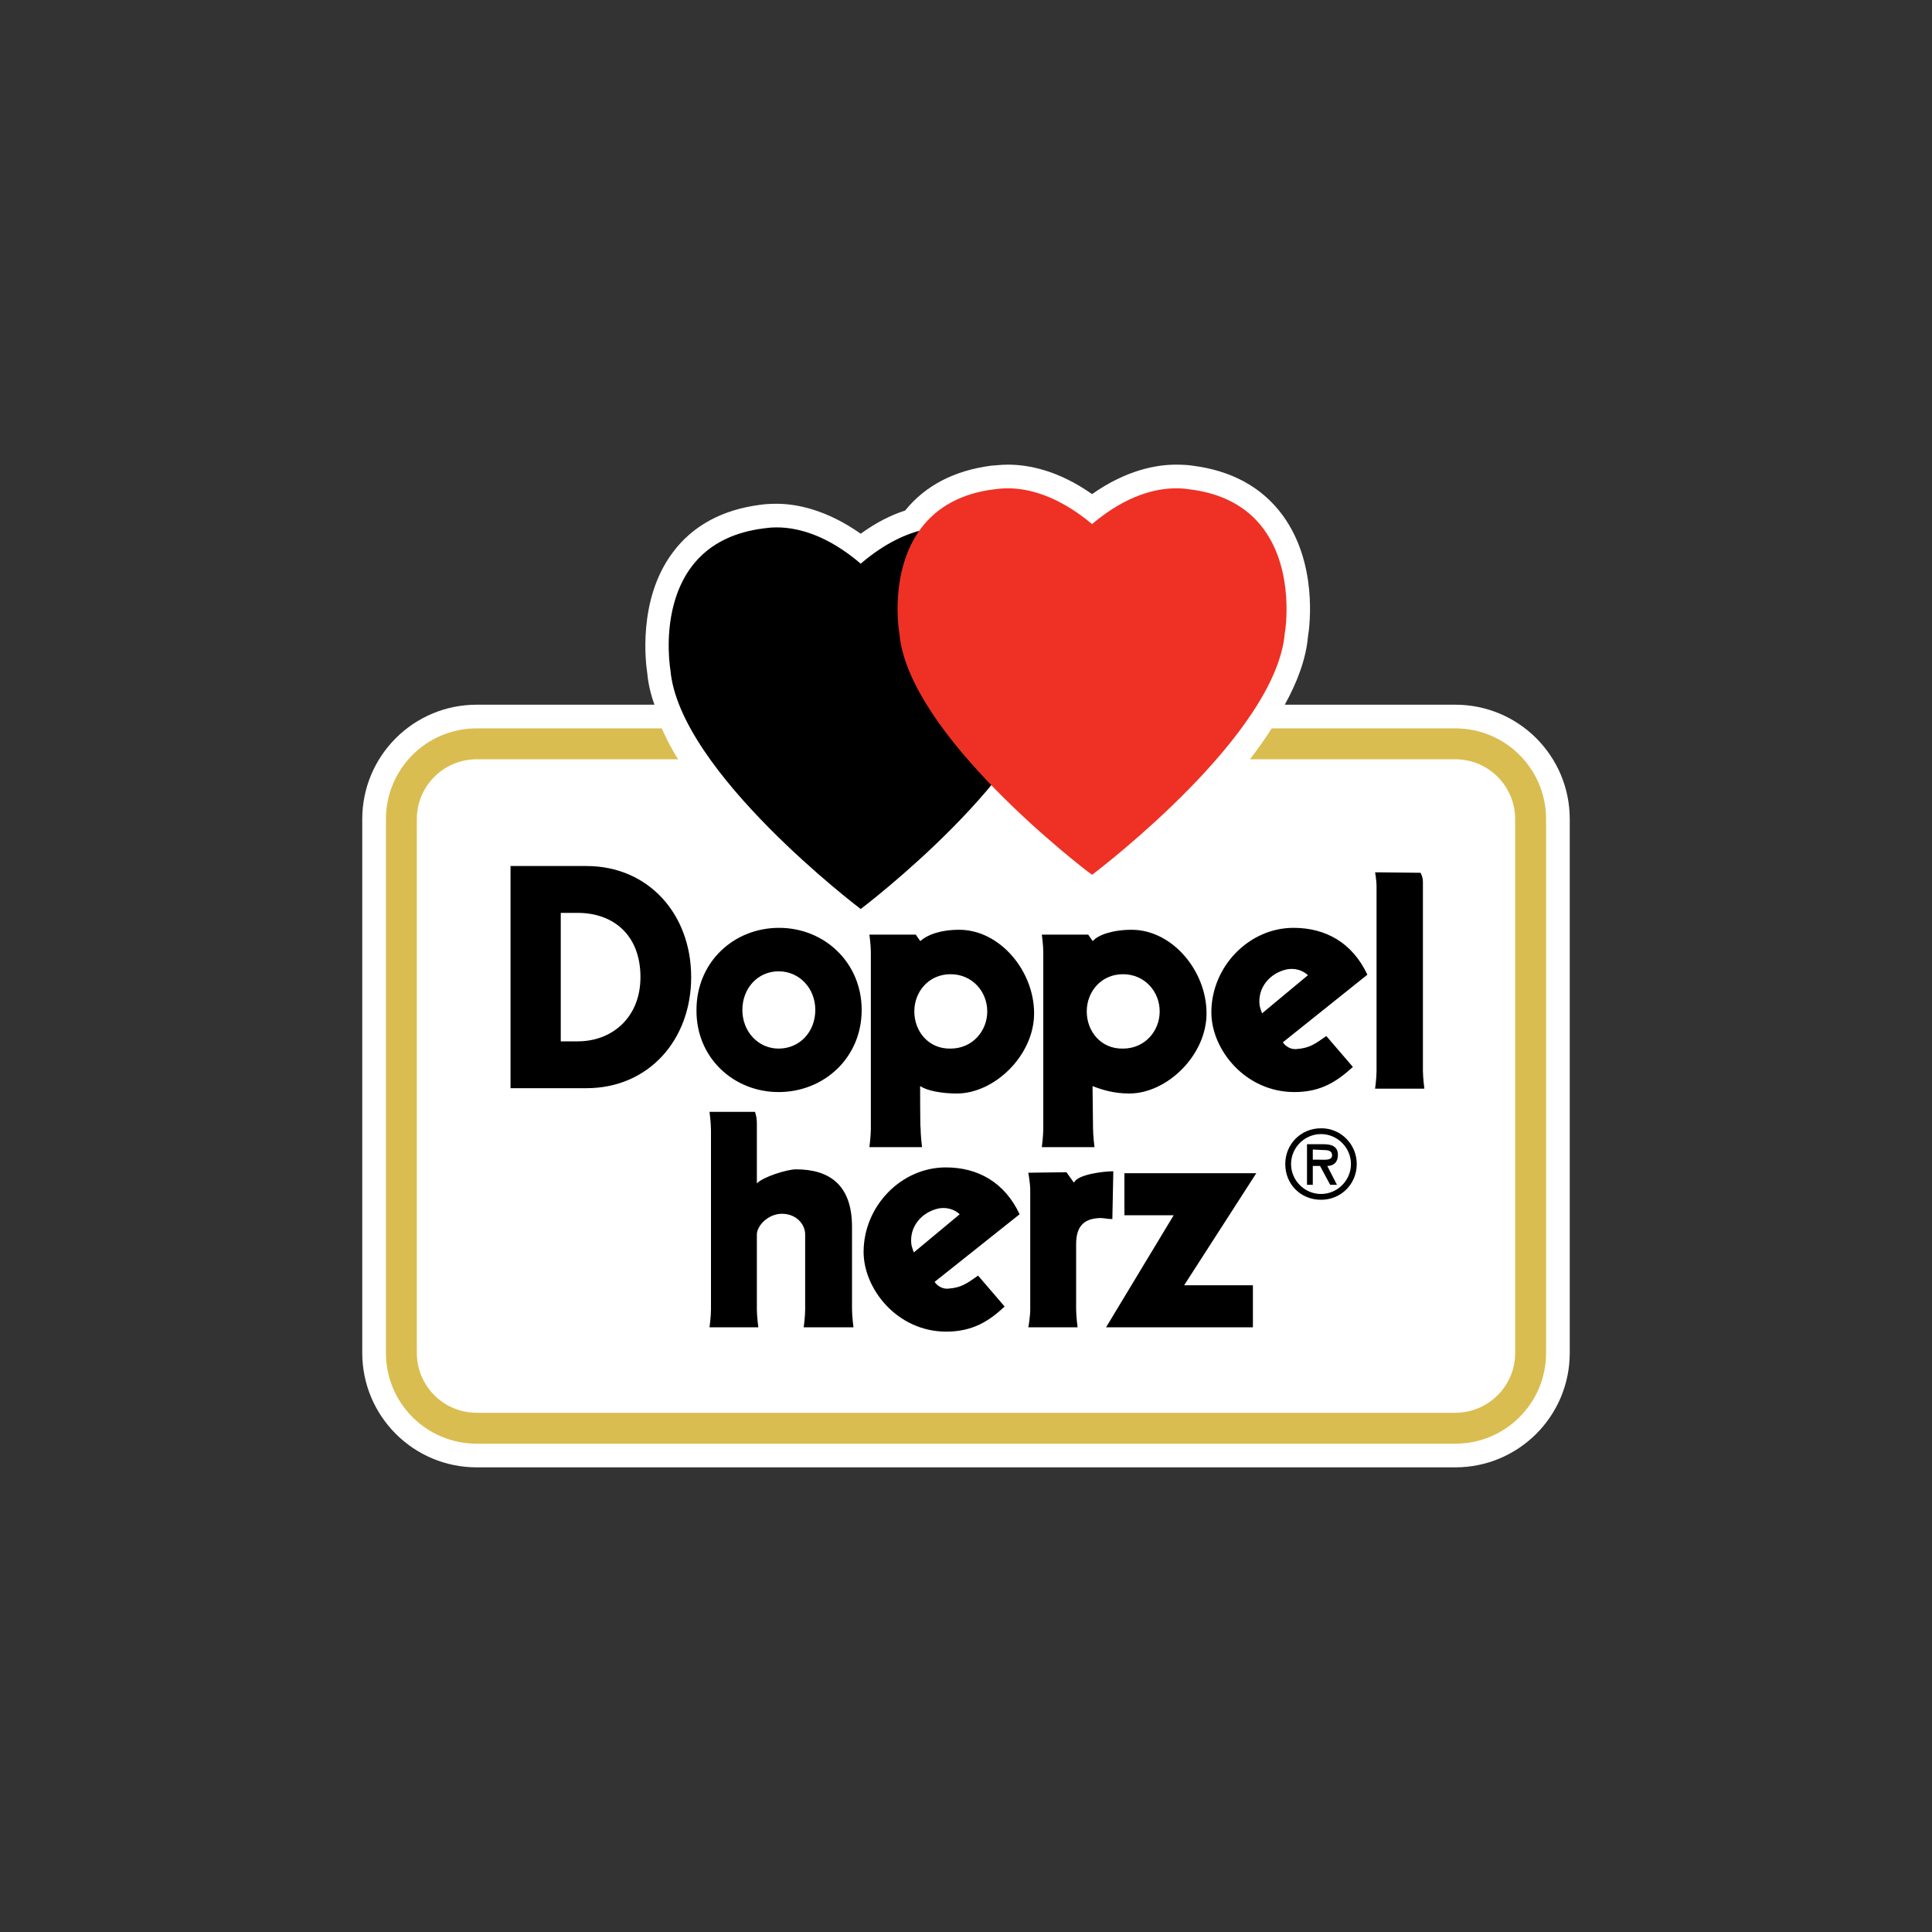
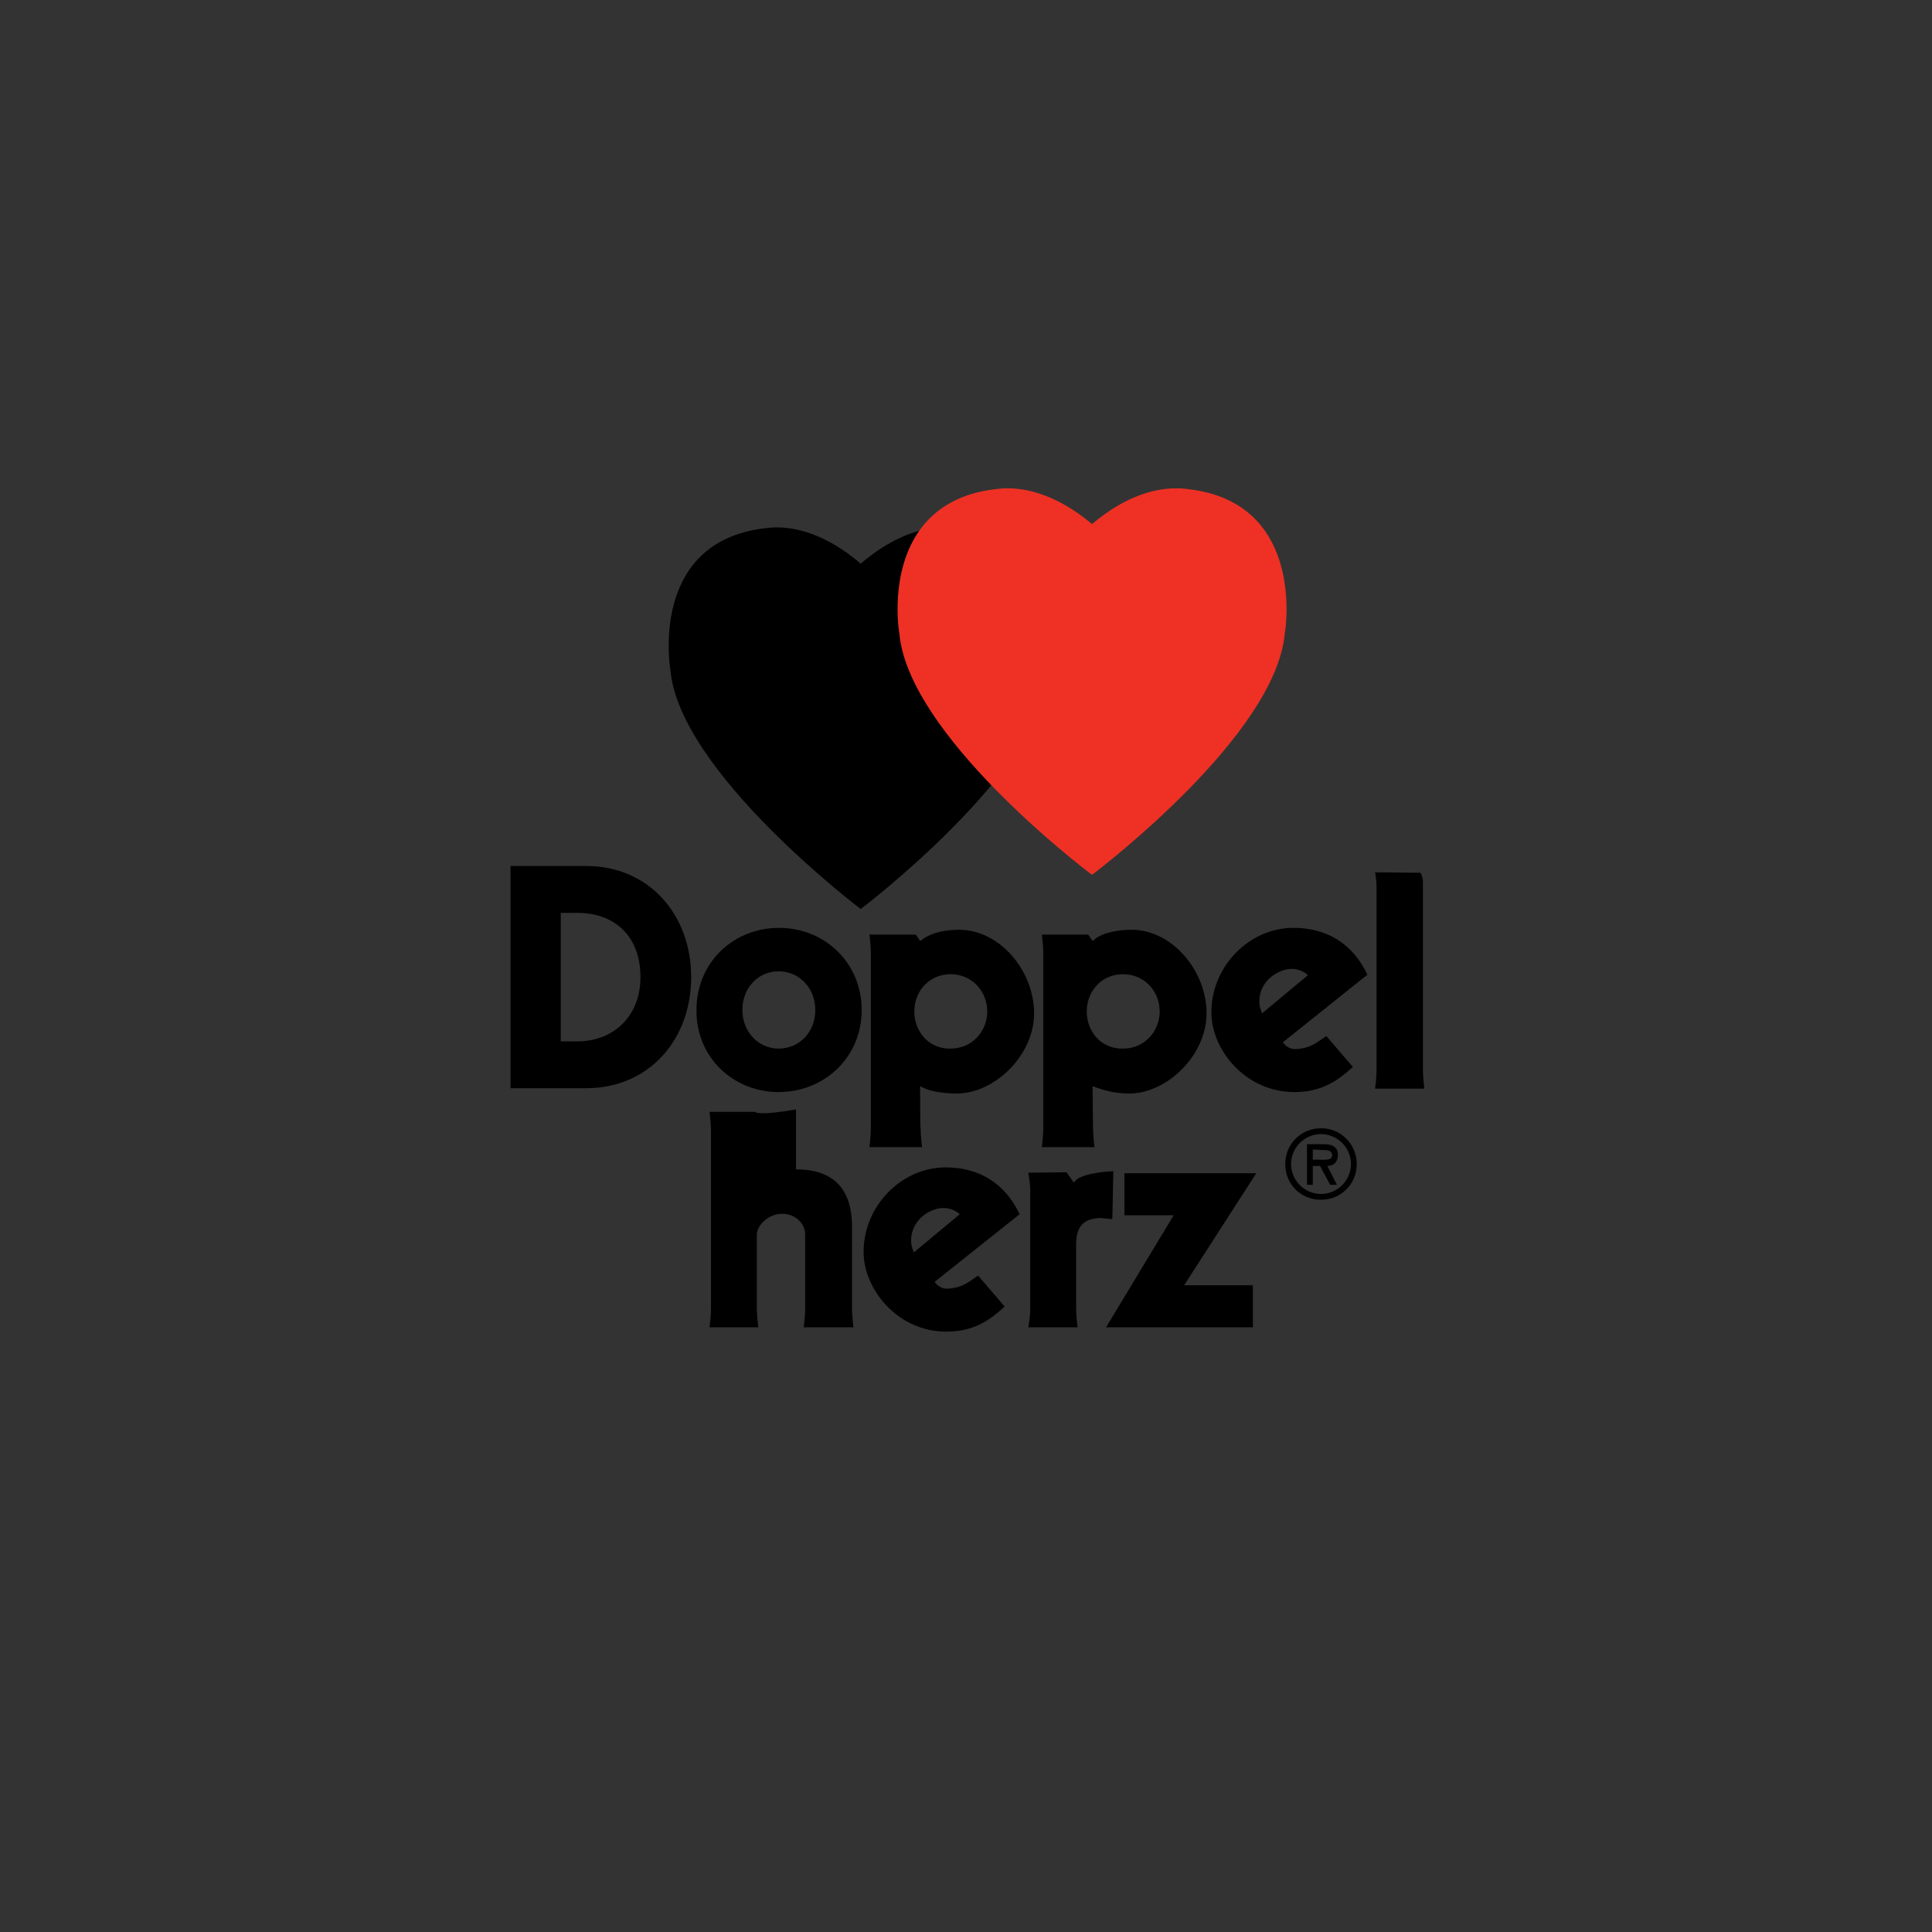
<svg xmlns="http://www.w3.org/2000/svg" version="1.1" id="Ebene_1" x="0px" y="0px" viewBox="0 0 400 400" style="enable-background:new 0 0 400 400;" xml:space="preserve">
  <rect x="0" y="0" width="400" height="400" fill="#333333" stroke="none" />
  <style type="text/css">
	.st0{fill:#FFFFFF;}
	.st1{fill:#DABD50;}
	.st2{fill:#EE3124;}
</style>
  <g>
-     <path class="st0" d="M301.3,145.9H266c2.6-4.7,4.4-9.5,4.8-14.1c0.4-2.3,2-15.3-5.3-25.2c-4.3-5.8-10.6-9.2-18.7-10.2   c-0.6-0.1-1.8-0.2-3.3-0.2c-4.1,0-10.3,1.1-17.4,6.1c-7.1-5-13.3-6.1-17.4-6.1c-1.6,0-2.8,0.2-3.4,0.2c-7.7,1-13.7,4.1-17.9,9.3   c-2.8,0.9-5.9,2.4-9.2,4.8c-7.1-5-13.3-6.2-17.4-6.2c-1.5,0-2.6,0.1-3.3,0.2c-8,1-14.2,4.4-18.3,10c-7.2,9.7-5.5,22.9-5.2,24.8   c0.2,2.2,0.7,4.4,1.5,6.6H98.7c-13.1,0-23.7,10.6-23.7,23.7v110.5c0,13.1,10.6,23.7,23.7,23.7h202.6c13.1,0,23.7-10.6,23.7-23.7   V169.6C325,156.5,314.4,145.9,301.3,145.9L301.3,145.9z" />
-     <path class="st1" d="M98.7,150.8H137c1,2.2,2.1,4.4,3.4,6.4H98.7c-6.8,0-12.4,5.5-12.4,12.4v110.5c0,6.8,5.5,12.4,12.4,12.4h202.6   c6.8,0,12.4-5.5,12.4-12.4V169.6c0-6.8-5.5-12.4-12.4-12.4h-42.5c1.6-2.1,3.1-4.2,4.5-6.4h38c10.4,0,18.8,8.4,18.8,18.8l0,0v110.5   c0,10.4-8.4,18.8-18.8,18.8H98.7c-10.4,0-18.8-8.4-18.8-18.8V169.6C79.9,159.2,88.3,150.8,98.7,150.8   C98.7,150.8,98.7,150.8,98.7,150.8z" />
-     <path d="M284.7,180.6c0,0,0.3,1.7,0.3,2.8v38.3c0,1.5-0.3,3.7-0.3,3.7h10.2c0,0-0.3-2.3-0.3-3.7v-39.1c0-1.1-0.5-1.9-0.5-1.9   S284.7,180.6,284.7,180.6z M156.3,230.2l-9.4,0c0,0,0.3,2.3,0.3,3.8v37.1c0,1.5-0.3,3.7-0.3,3.7H157c0,0-0.3-2.3-0.3-3.7v-15.5   c0-1.8,2.3-4.3,5.2-4.3c2.9,0,4.8,2.1,4.8,4.3v15.5c0,1.5-0.3,3.7-0.3,3.7h10.3c0,0-0.3-2.3-0.3-3.8v-17c0-8.7-4.7-11.9-11.6-11.9   c-1.8,0-6.7,1.5-8.1,2.9v-12.4C156.7,231.1,156.3,230.2,156.3,230.2z M283.1,201.8c-3.1-6.6-8.6-9.7-15.3-9.7c-9.2,0-17,8-17,17.5   c0,7.7,7,16.5,17.2,16.5c5.5,0,8.8-2.2,12.1-5.2l-5.5-6.4c-2.3,1.6-3.4,2.5-6.2,2.7c-1.1,0.1-2.2-0.5-2.8-1.4L283.1,201.8z    M261.3,209.8c0,0-0.4-1-0.5-1.6c-0.5-3.6,2-6.7,5.6-7.5c1.6-0.3,3.2,0.1,4.4,1.2C270.8,201.9,261.3,209.8,261.3,209.8z    M212.9,274.8h10.2c0,0-0.3-2.3-0.3-3.8v-13.4c0-3.7,1.6-5.2,4.6-5.4c0.9-0.1,1.8,0.2,2.9,0.2l0.2-9.9c-2.2,0-7.4,0.7-8.1,2.3h-0.1   l-1.5-2.1l-7.9,0.1c0,0,0.4,2.2,0.4,3.6v24.7C213.3,272.6,212.9,274.9,212.9,274.8L212.9,274.8z M245.1,266.2l15-23.3h-27.3v8.7   H243L229,274.8h30.4v-8.7H245.1L245.1,266.2z M273.5,248.4c4.2,0,7.4-3.3,7.4-7.4c0-4.1-3.3-7.4-7.3-7.4c0,0-0.1,0-0.1,0   c-4.2,0-7.4,3.3-7.4,7.4C266.1,245.2,269.3,248.4,273.5,248.4z M273.5,234.8c3.4,0,6.2,2.8,6.2,6.2c0,3.4-2.8,6.2-6.2,6.2   c0,0,0,0,0,0c-3.4,0-6.2-2.8-6.2-6.2S270.1,234.8,273.5,234.8z M274.8,241.4c1.1,0,2.2-0.6,2.2-2.3c0-1.8-1.4-2.2-2.9-2.2h-3.5v8.4   h1.2v-3.9h1.5l2.1,3.9h1.4L274.8,241.4z M273.9,238.1c1,0,1.9,0.1,1.9,1.1c0,1.1-1.5,0.9-2.7,0.9h-1.3v-2.1L273.9,238.1   L273.9,238.1z M190.5,224.9h0.1c1.3,0.9,4.3,1.5,7.5,1.5c7.8,0,16-7.9,16-16.6c0-8.8-7.1-17.3-15.5-17.3c-4,0-6.7,1.1-8,2.3h-0.1   l-0.9-1.3l-9.6,0c0,0,0.3,2.2,0.3,3.6v36.6c0,1.5-0.3,3.8-0.3,3.8l10.9,0c0,0-0.3-2.4-0.3-3.9C190.5,233.6,190.5,224.9,190.5,224.9   z M189.3,209.4c0-4.1,3-7.7,7.5-7.7s7.6,3.6,7.6,7.7s-3.1,7.7-7.6,7.7C192.3,217.2,189.3,213.6,189.3,209.4L189.3,209.4z    M226.2,224.9h0.1c1.8,0.7,4.3,1.5,7.5,1.5c7.8,0,16-7.9,16-16.6c0-8.8-7.1-17.3-15.5-17.3c-4,0-7,1.1-8,2.3h-0.1l-0.9-1.3l-9.6,0   c0,0,0.3,2.2,0.3,3.6v36.6c0,1.5-0.3,3.8-0.3,3.8l10.9,0c0,0-0.3-2.4-0.3-3.9L226.2,224.9L226.2,224.9z M225,209.4   c0-4.1,3-7.7,7.5-7.7c4.5,0,7.6,3.6,7.6,7.7s-3.1,7.7-7.6,7.7C228,217.2,225,213.6,225,209.4L225,209.4z M105.7,225.3h15.7   c12.9,0,21.7-10,21.7-23c0-13-8.8-23-21.7-23h-15.7V225.3z M116.1,189h3.5c7.3,0,13,4.5,13,13.3c0,8.3-5.8,13.3-13,13.3h-3.5   C116.1,215.6,116.1,189,116.1,189z M161.2,226.1c9.4,0,17.2-7.1,17.2-17c0-9.8-7.7-17-17.1-17c-9.4,0-17.1,7.1-17.1,17   C144.1,219,151.9,226.1,161.2,226.1z M153.7,209.1c0-4.5,3.2-8,7.5-8c4.3,0,7.6,3.5,7.6,8c0,4.5-3.2,8-7.6,8   C157,217.1,153.7,213.6,153.7,209.1z M211.1,251.4c-3.1-6.6-8.6-9.7-15.3-9.7c-9.2,0-17,8-17,17.5c0,7.7,7,16.5,17.1,16.5   c5.5,0,8.9-2.2,12.1-5.2l-5.5-6.4c-2.3,1.6-3.4,2.5-6.2,2.7c-1.1,0.1-2.2-0.5-2.8-1.4L211.1,251.4z M189.2,259.3c0,0-0.4-1-0.5-1.6   c-0.5-3.6,2-6.7,5.6-7.5c1.6-0.3,3.2,0.1,4.4,1.2L189.2,259.3z M178.2,116.7c-10.2-8.7-18-7.6-20.1-7.3   c-23.9,3-19.3,29.3-19.3,29.3c1.8,21.1,39.4,49.5,39.4,49.5s37.6-28.4,39.4-49.5c0,0,4.6-26.3-19.3-29.3   C196.1,109.1,188.4,108,178.2,116.7z" />
+     <path d="M284.7,180.6c0,0,0.3,1.7,0.3,2.8v38.3c0,1.5-0.3,3.7-0.3,3.7h10.2c0,0-0.3-2.3-0.3-3.7v-39.1c0-1.1-0.5-1.9-0.5-1.9   S284.7,180.6,284.7,180.6z M156.3,230.2l-9.4,0c0,0,0.3,2.3,0.3,3.8v37.1c0,1.5-0.3,3.7-0.3,3.7H157c0,0-0.3-2.3-0.3-3.7v-15.5   c0-1.8,2.3-4.3,5.2-4.3c2.9,0,4.8,2.1,4.8,4.3v15.5c0,1.5-0.3,3.7-0.3,3.7h10.3c0,0-0.3-2.3-0.3-3.8v-17c0-8.7-4.7-11.9-11.6-11.9   v-12.4C156.7,231.1,156.3,230.2,156.3,230.2z M283.1,201.8c-3.1-6.6-8.6-9.7-15.3-9.7c-9.2,0-17,8-17,17.5   c0,7.7,7,16.5,17.2,16.5c5.5,0,8.8-2.2,12.1-5.2l-5.5-6.4c-2.3,1.6-3.4,2.5-6.2,2.7c-1.1,0.1-2.2-0.5-2.8-1.4L283.1,201.8z    M261.3,209.8c0,0-0.4-1-0.5-1.6c-0.5-3.6,2-6.7,5.6-7.5c1.6-0.3,3.2,0.1,4.4,1.2C270.8,201.9,261.3,209.8,261.3,209.8z    M212.9,274.8h10.2c0,0-0.3-2.3-0.3-3.8v-13.4c0-3.7,1.6-5.2,4.6-5.4c0.9-0.1,1.8,0.2,2.9,0.2l0.2-9.9c-2.2,0-7.4,0.7-8.1,2.3h-0.1   l-1.5-2.1l-7.9,0.1c0,0,0.4,2.2,0.4,3.6v24.7C213.3,272.6,212.9,274.9,212.9,274.8L212.9,274.8z M245.1,266.2l15-23.3h-27.3v8.7   H243L229,274.8h30.4v-8.7H245.1L245.1,266.2z M273.5,248.4c4.2,0,7.4-3.3,7.4-7.4c0-4.1-3.3-7.4-7.3-7.4c0,0-0.1,0-0.1,0   c-4.2,0-7.4,3.3-7.4,7.4C266.1,245.2,269.3,248.4,273.5,248.4z M273.5,234.8c3.4,0,6.2,2.8,6.2,6.2c0,3.4-2.8,6.2-6.2,6.2   c0,0,0,0,0,0c-3.4,0-6.2-2.8-6.2-6.2S270.1,234.8,273.5,234.8z M274.8,241.4c1.1,0,2.2-0.6,2.2-2.3c0-1.8-1.4-2.2-2.9-2.2h-3.5v8.4   h1.2v-3.9h1.5l2.1,3.9h1.4L274.8,241.4z M273.9,238.1c1,0,1.9,0.1,1.9,1.1c0,1.1-1.5,0.9-2.7,0.9h-1.3v-2.1L273.9,238.1   L273.9,238.1z M190.5,224.9h0.1c1.3,0.9,4.3,1.5,7.5,1.5c7.8,0,16-7.9,16-16.6c0-8.8-7.1-17.3-15.5-17.3c-4,0-6.7,1.1-8,2.3h-0.1   l-0.9-1.3l-9.6,0c0,0,0.3,2.2,0.3,3.6v36.6c0,1.5-0.3,3.8-0.3,3.8l10.9,0c0,0-0.3-2.4-0.3-3.9C190.5,233.6,190.5,224.9,190.5,224.9   z M189.3,209.4c0-4.1,3-7.7,7.5-7.7s7.6,3.6,7.6,7.7s-3.1,7.7-7.6,7.7C192.3,217.2,189.3,213.6,189.3,209.4L189.3,209.4z    M226.2,224.9h0.1c1.8,0.7,4.3,1.5,7.5,1.5c7.8,0,16-7.9,16-16.6c0-8.8-7.1-17.3-15.5-17.3c-4,0-7,1.1-8,2.3h-0.1l-0.9-1.3l-9.6,0   c0,0,0.3,2.2,0.3,3.6v36.6c0,1.5-0.3,3.8-0.3,3.8l10.9,0c0,0-0.3-2.4-0.3-3.9L226.2,224.9L226.2,224.9z M225,209.4   c0-4.1,3-7.7,7.5-7.7c4.5,0,7.6,3.6,7.6,7.7s-3.1,7.7-7.6,7.7C228,217.2,225,213.6,225,209.4L225,209.4z M105.7,225.3h15.7   c12.9,0,21.7-10,21.7-23c0-13-8.8-23-21.7-23h-15.7V225.3z M116.1,189h3.5c7.3,0,13,4.5,13,13.3c0,8.3-5.8,13.3-13,13.3h-3.5   C116.1,215.6,116.1,189,116.1,189z M161.2,226.1c9.4,0,17.2-7.1,17.2-17c0-9.8-7.7-17-17.1-17c-9.4,0-17.1,7.1-17.1,17   C144.1,219,151.9,226.1,161.2,226.1z M153.7,209.1c0-4.5,3.2-8,7.5-8c4.3,0,7.6,3.5,7.6,8c0,4.5-3.2,8-7.6,8   C157,217.1,153.7,213.6,153.7,209.1z M211.1,251.4c-3.1-6.6-8.6-9.7-15.3-9.7c-9.2,0-17,8-17,17.5c0,7.7,7,16.5,17.1,16.5   c5.5,0,8.9-2.2,12.1-5.2l-5.5-6.4c-2.3,1.6-3.4,2.5-6.2,2.7c-1.1,0.1-2.2-0.5-2.8-1.4L211.1,251.4z M189.2,259.3c0,0-0.4-1-0.5-1.6   c-0.5-3.6,2-6.7,5.6-7.5c1.6-0.3,3.2,0.1,4.4,1.2L189.2,259.3z M178.2,116.7c-10.2-8.7-18-7.6-20.1-7.3   c-23.9,3-19.3,29.3-19.3,29.3c1.8,21.1,39.4,49.5,39.4,49.5s37.6-28.4,39.4-49.5c0,0,4.6-26.3-19.3-29.3   C196.1,109.1,188.4,108,178.2,116.7z" />
    <path class="st2" d="M261.6,109.5c-3.4-4.6-8.6-7.4-15.4-8.2c-0.6-0.1-1.5-0.2-2.7-0.2c-4,0-10.2,1.3-17.4,7.4   c-7.3-6.1-13.5-7.4-17.4-7.4c-1.2,0-2.1,0.1-2.8,0.2c-6.7,0.8-11.9,3.6-15.3,8.2c-6.5,8.8-4.5,21.1-4.4,21.6   c1.8,21,38.1,48.7,39.6,49.8l0.3,0.2l0.3-0.2c1.5-1.2,37.8-28.8,39.6-49.8C266.1,130.7,268.1,118.3,261.6,109.5z" />
  </g>
</svg>